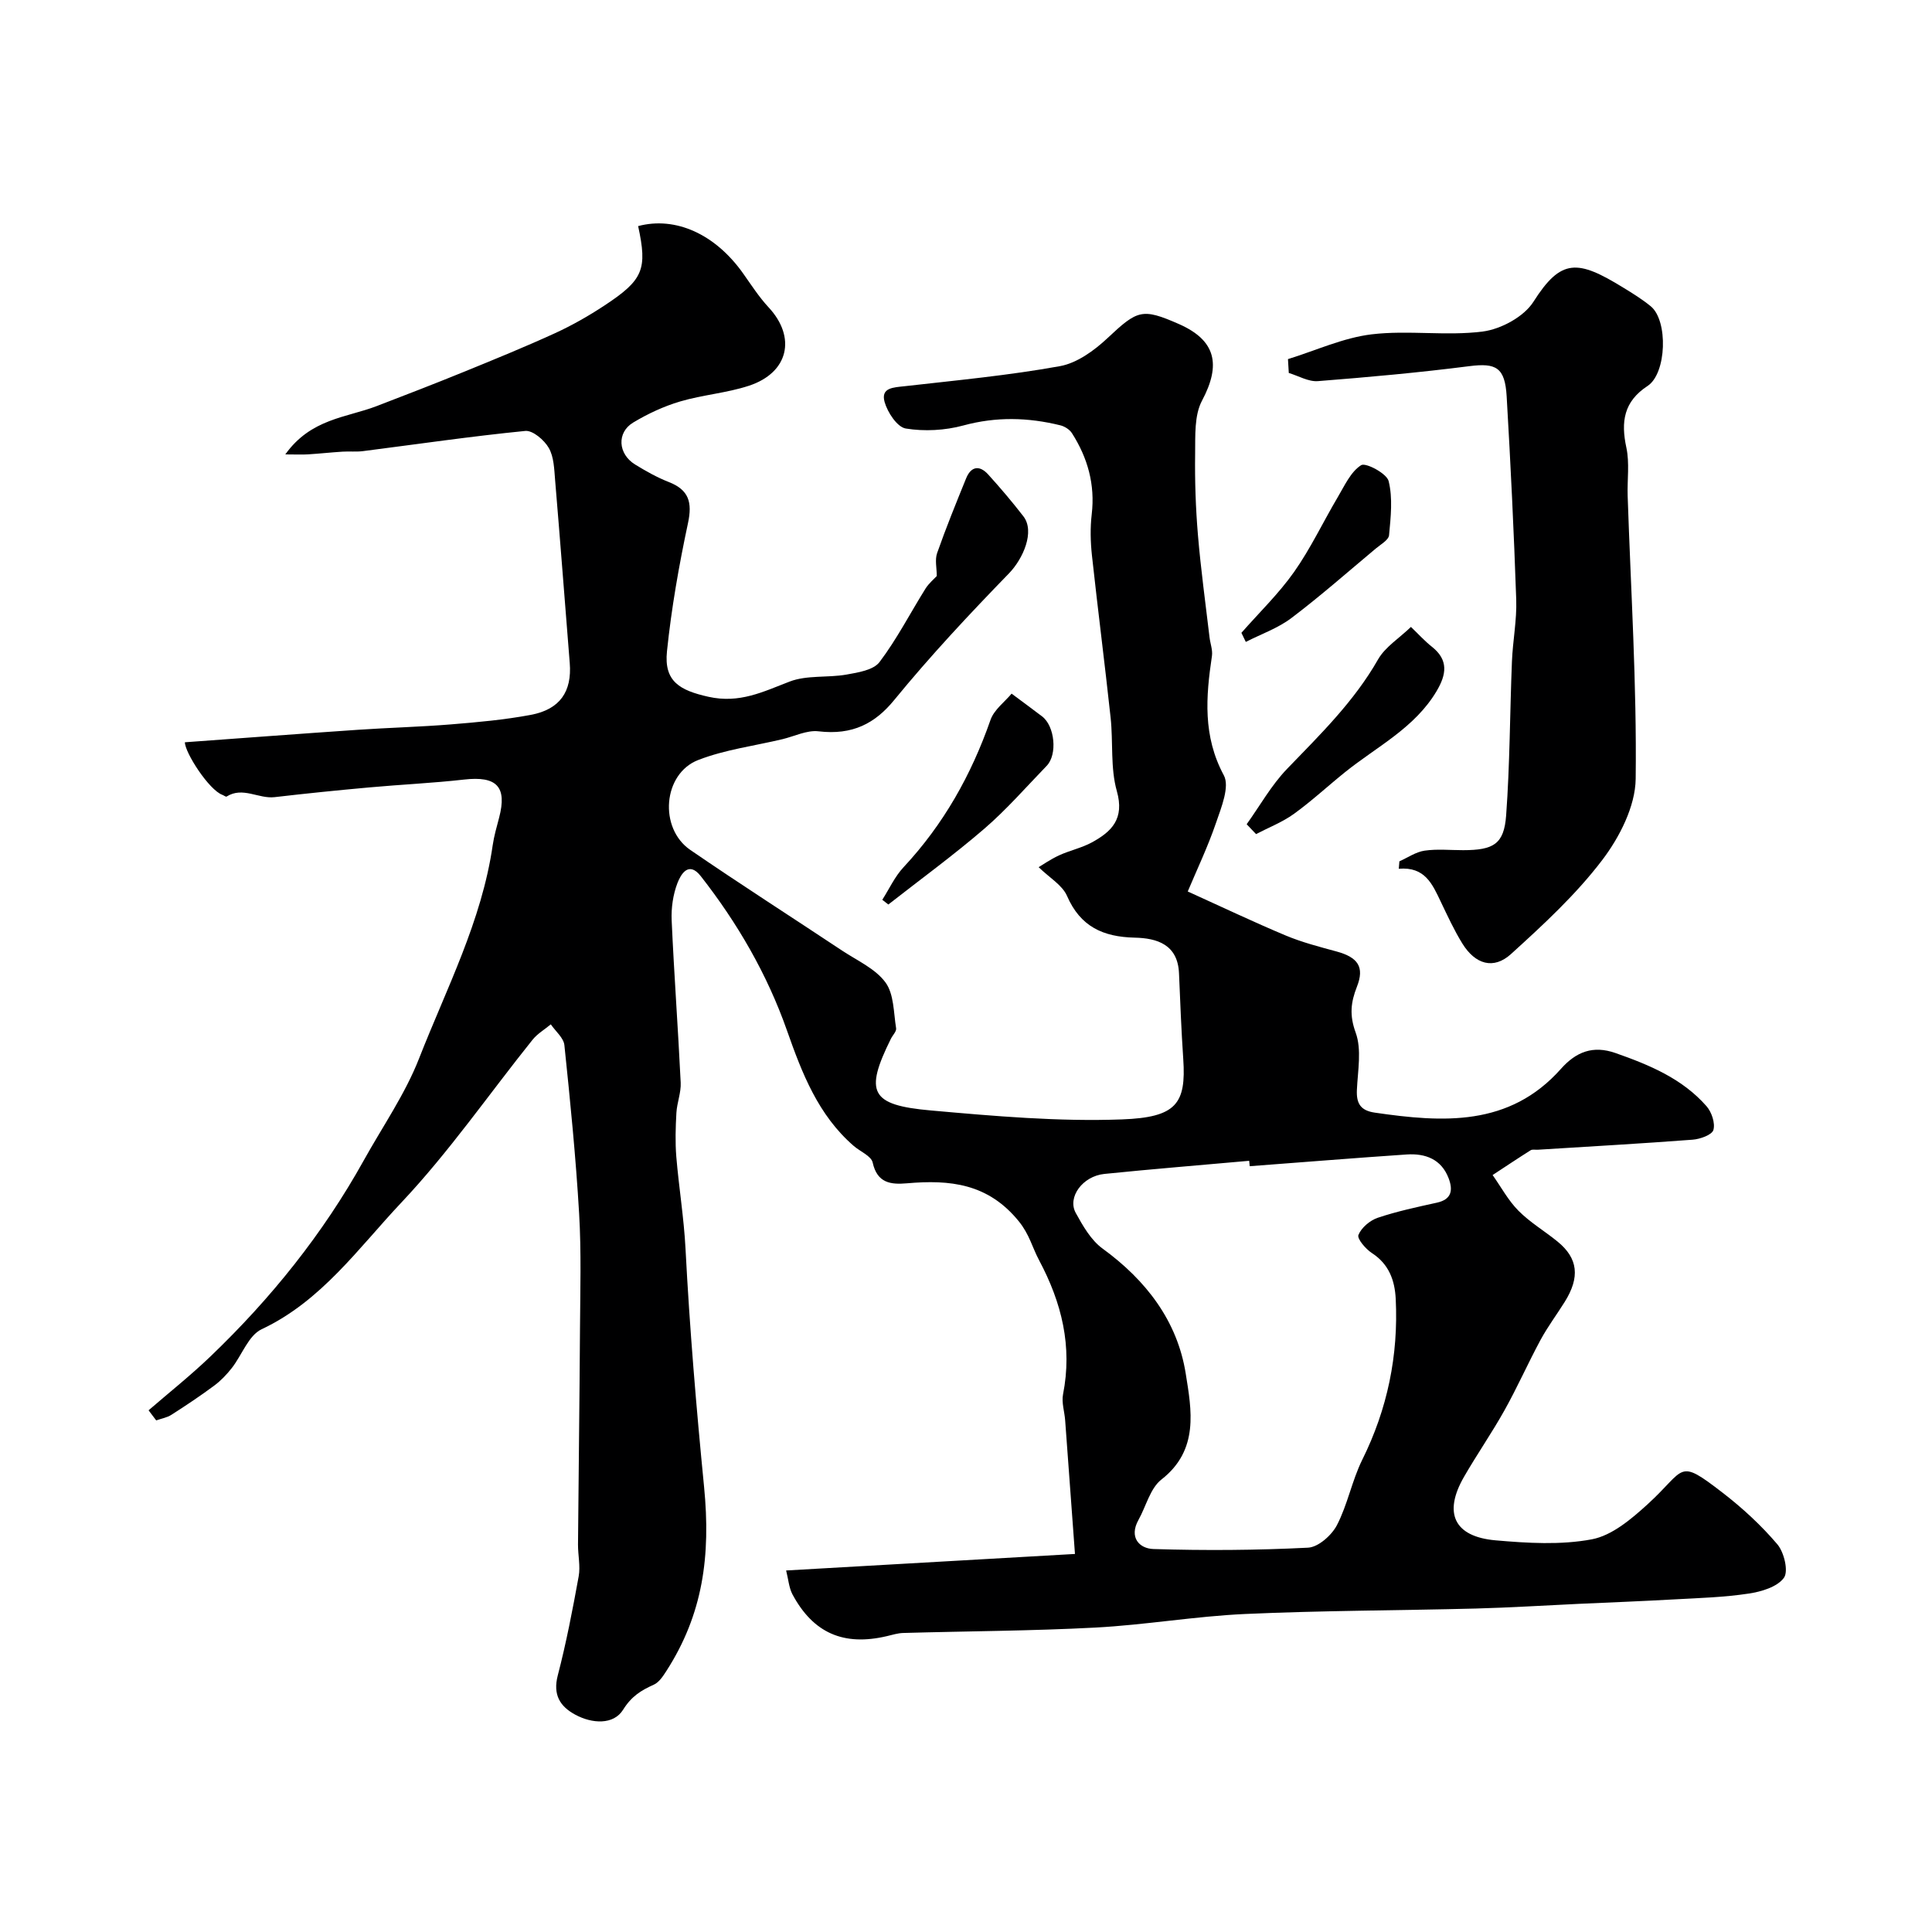
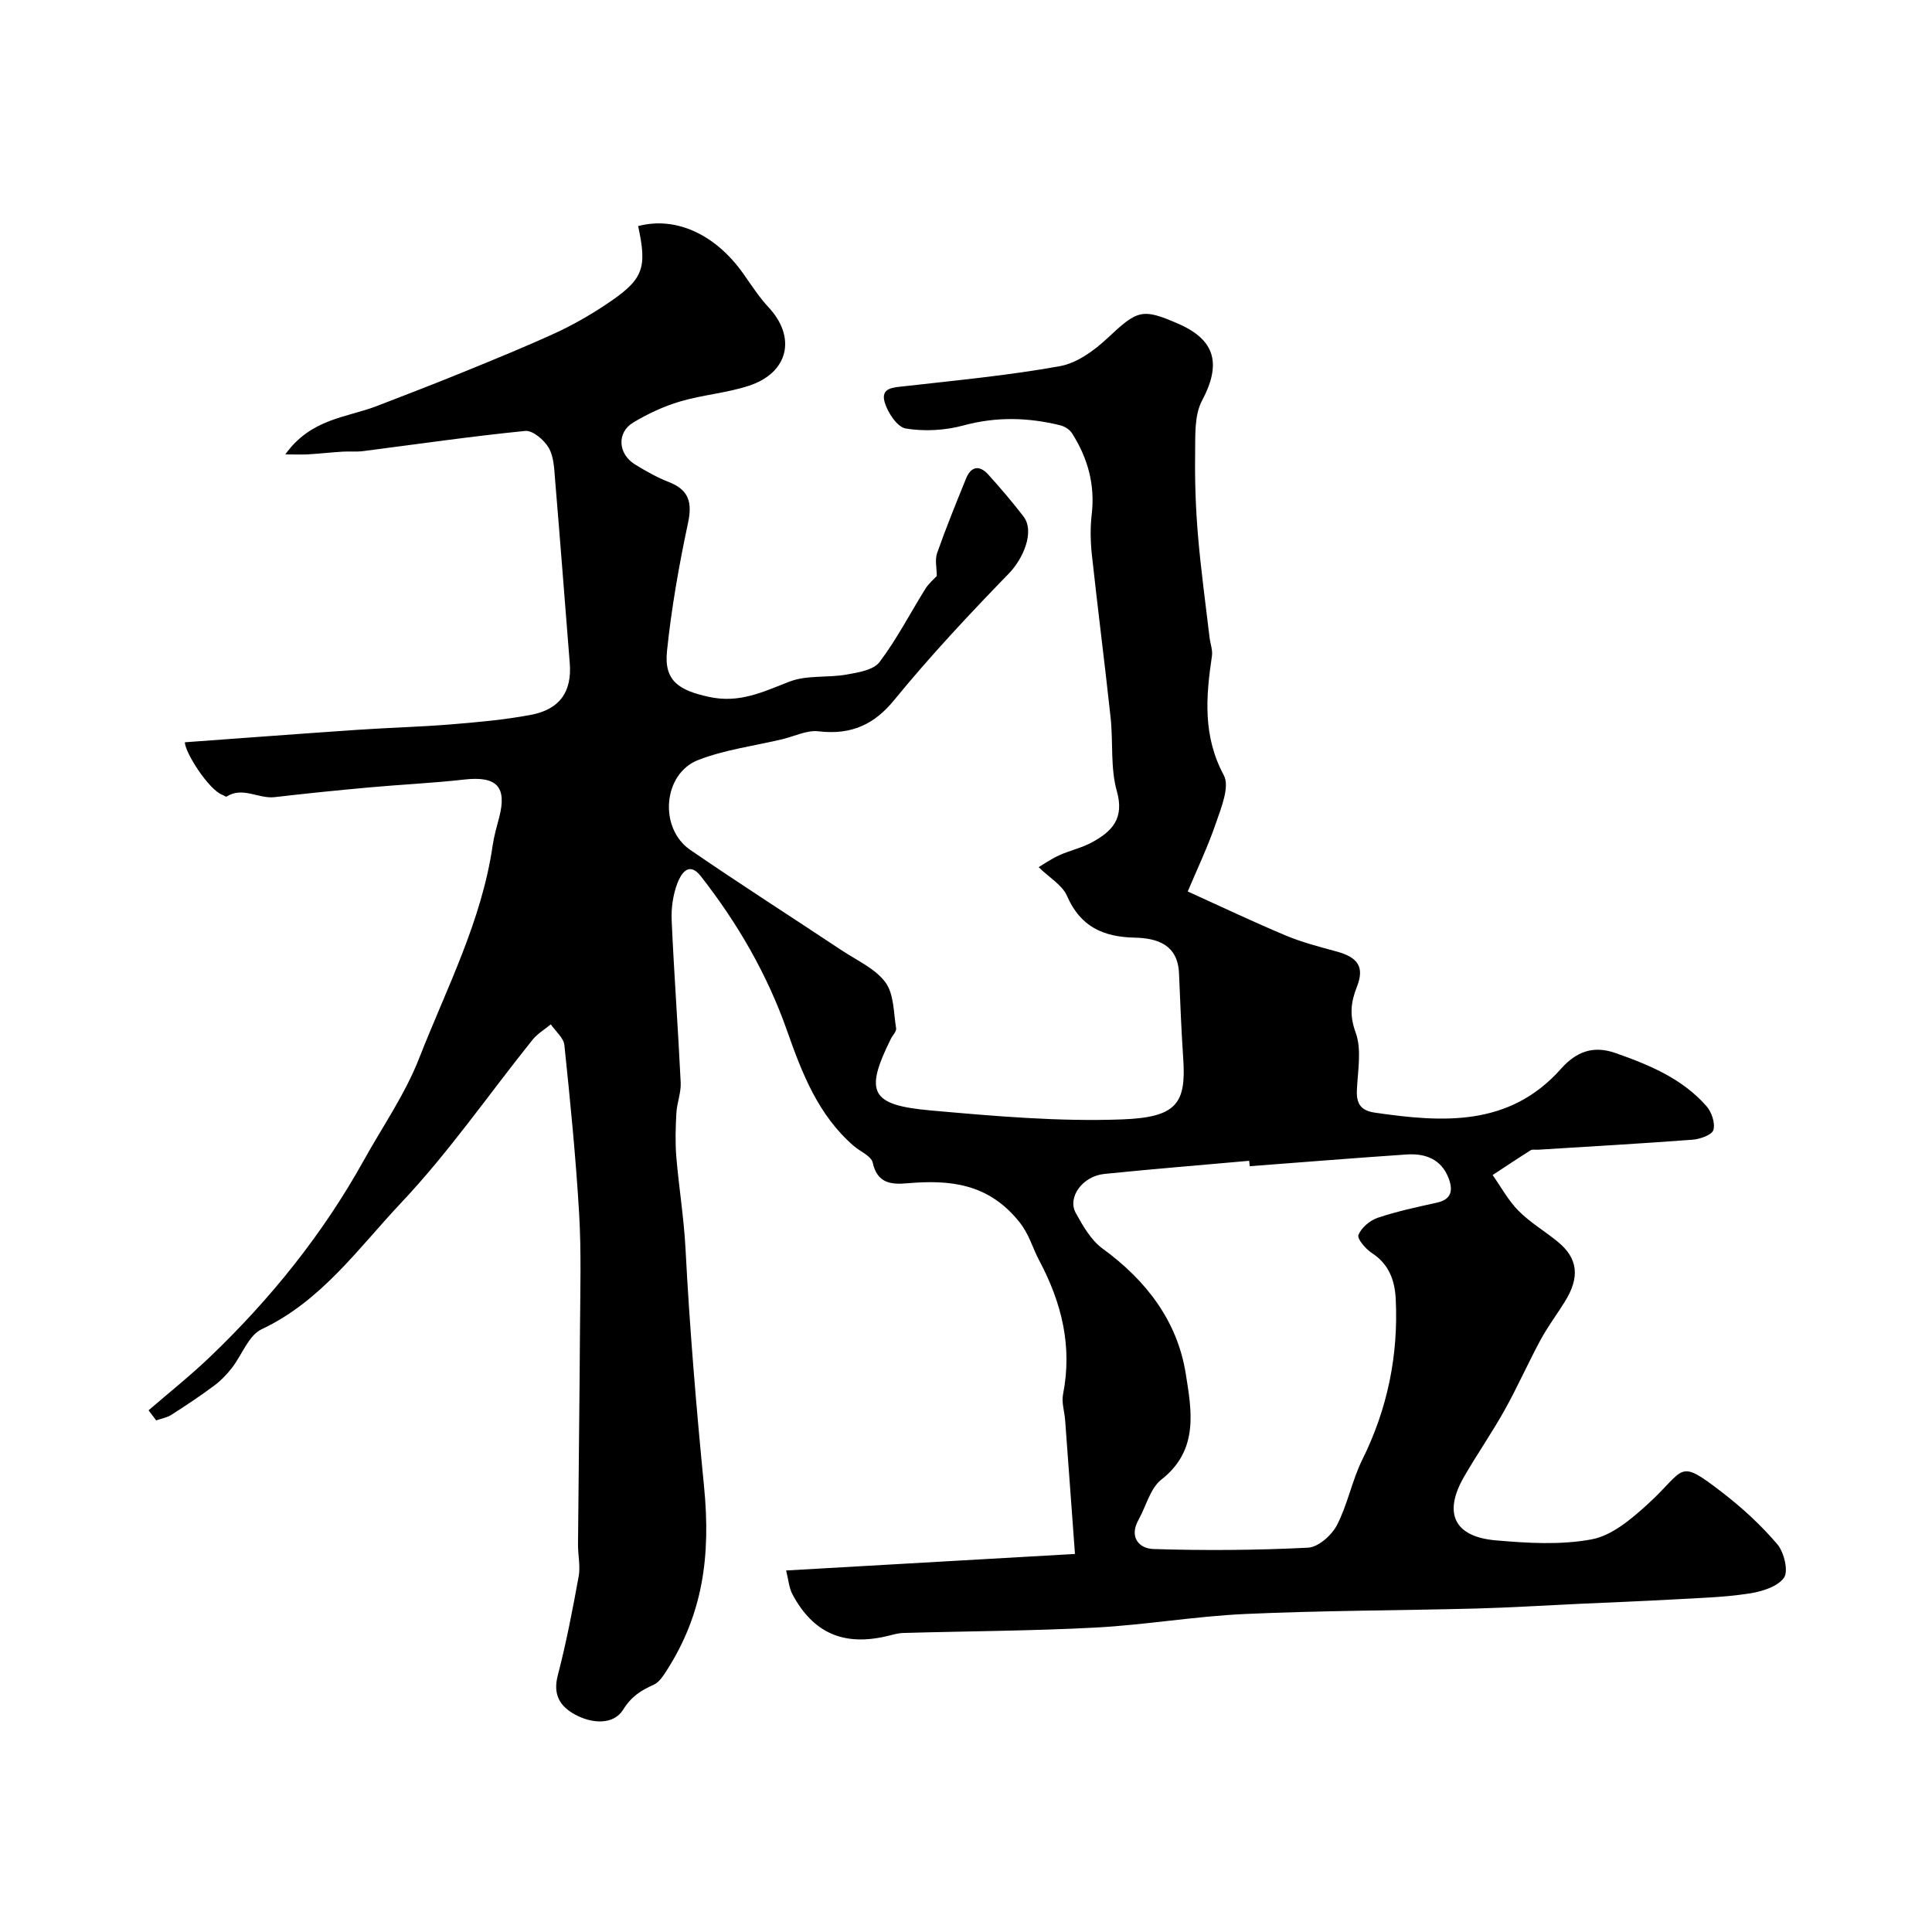
<svg xmlns="http://www.w3.org/2000/svg" enable-background="new 0 0 400 400" viewBox="0 0 400 400">
  <g fill="#000001">
    <path d="m162.76 325.15c19.99-1.14 39.37-2.25 59.8-3.42-.72-9.87-1.37-18.77-2.03-27.66-.13-1.8-.77-3.68-.44-5.38 1.96-9.94-.26-18.95-4.95-27.76-1.42-2.66-2-5.34-4.19-8.05-6.39-7.89-14.3-8.66-23.17-7.89-3.34.29-6.16-.02-7.1-4.29-.3-1.37-2.59-2.29-3.93-3.45-7.36-6.38-10.7-15.04-13.82-23.91-4.1-11.65-10.24-22.23-17.84-31.94-2.53-3.23-4.14-.36-4.84 1.45-.91 2.38-1.3 5.13-1.19 7.69.5 11.2 1.33 22.39 1.87 33.6.1 2.07-.77 4.17-.89 6.27-.17 3.01-.26 6.06-.02 9.06.53 6.37 1.58 12.7 1.91 19.08.85 16.46 2.24 32.97 3.84 49.27 1.41 14.37-.26 26.41-7.79 38.12-.7 1.08-1.52 2.36-2.61 2.85-2.64 1.19-4.61 2.38-6.37 5.2-1.97 3.16-6.41 2.9-9.89 1.02-3.17-1.71-4.67-4.12-3.63-8.13 1.76-6.76 3.08-13.64 4.33-20.52.38-2.11-.15-4.38-.14-6.58.12-14.86.32-29.71.41-44.57.05-8 .29-16.01-.18-23.99-.68-11.63-1.84-23.24-3.05-34.84-.16-1.51-1.84-2.87-2.81-4.3-1.27 1.06-2.77 1.93-3.79 3.2-9.02 11.25-17.27 23.21-27.12 33.66-8.89 9.42-16.56 20.43-28.97 26.27-2.71 1.28-4.07 5.35-6.17 8.03-1.05 1.34-2.27 2.62-3.63 3.63-2.87 2.13-5.85 4.12-8.87 6.05-.92.59-2.09.78-3.15 1.16-.53-.7-1.06-1.39-1.58-2.09 4.29-3.71 8.75-7.25 12.83-11.17 12.52-12 23.3-25.4 31.74-40.6 3.89-7 8.55-13.7 11.44-21.09 5.67-14.49 12.98-28.46 15.24-44.15.28-1.93.84-3.82 1.33-5.7 1.68-6.42-.5-8.65-7.26-7.88-6.53.74-13.12 1.03-19.67 1.63-6.52.59-13.04 1.25-19.55 2.01-3.33.39-6.6-2.24-9.95-.12-.15.1-.57-.25-.88-.36-2.77-1.01-7.75-8.74-7.75-10.88 11.98-.87 23.87-1.77 35.76-2.58 6.43-.44 12.87-.6 19.29-1.12 5.54-.45 11.1-.95 16.55-1.97 6.07-1.14 8.55-4.83 8.08-10.73-1.01-12.63-1.97-25.26-3.03-37.88-.19-2.27-.24-4.8-1.31-6.66-.93-1.63-3.32-3.67-4.86-3.52-11.23 1.11-22.4 2.75-33.6 4.18-1.39.18-2.82.02-4.23.11-2.38.15-4.76.41-7.14.56-1.24.08-2.49.01-4.72.01 5.3-7.43 12.66-7.6 18.91-10 6.03-2.32 12.05-4.64 18.03-7.08 6.35-2.59 12.7-5.18 18.93-8.03 3.55-1.63 6.98-3.59 10.24-5.74 8.04-5.3 8.87-7.48 6.94-16.42 7.75-2.06 15.96 1.66 21.72 9.78 1.7 2.4 3.3 4.9 5.29 7.04 5.78 6.21 4.15 13.54-4.09 16.24-4.6 1.51-9.57 1.87-14.23 3.25-3.38 1-6.68 2.54-9.71 4.36-3.45 2.07-3.16 6.51.39 8.69 2.23 1.37 4.55 2.68 6.98 3.63 4.17 1.63 4.89 4.21 3.97 8.51-1.87 8.76-3.43 17.63-4.35 26.53-.65 6.24 2.64 8.09 8.58 9.42 6.45 1.44 11.32-1.04 16.82-3.15 3.57-1.37 7.85-.76 11.73-1.44 2.42-.43 5.61-.93 6.87-2.59 3.6-4.75 6.35-10.14 9.53-15.22.7-1.11 1.77-1.99 2.33-2.6 0-1.64-.42-3.36.07-4.75 1.83-5.21 3.92-10.34 6-15.46 1.03-2.54 2.79-2.78 4.57-.82 2.54 2.8 4.99 5.69 7.3 8.68 2.42 3.14-.07 8.79-3 11.81-8.22 8.46-16.3 17.1-23.76 26.22-3.94 4.82-8.6 7.31-15.67 6.47-2.39-.28-4.97 1.03-7.46 1.63-5.83 1.39-11.9 2.16-17.44 4.31-7.32 2.84-8.2 14.12-1.64 18.62 10.36 7.11 20.95 13.88 31.41 20.83 3.12 2.07 6.88 3.73 8.99 6.59 1.78 2.41 1.68 6.25 2.21 9.49.11.65-.7 1.43-1.07 2.17-5.5 11.1-4.3 13.75 8.28 14.86 13.15 1.17 26.42 2.34 39.58 1.85 11.23-.42 13.28-3.25 12.66-12.5-.4-5.91-.63-11.84-.88-17.76-.26-5.96-4.55-7.27-9.17-7.37-6.53-.15-11.25-2.27-14.01-8.63-.98-2.26-3.65-3.78-5.88-5.96.76-.45 2.41-1.6 4.21-2.44 2.21-1.02 4.67-1.53 6.79-2.68 4.14-2.25 6.81-4.9 5.19-10.63-1.36-4.81-.74-10.14-1.29-15.22-1.21-11.21-2.65-22.4-3.87-33.61-.3-2.8-.37-5.69-.04-8.49.72-6.15-.83-11.67-4.09-16.78-.48-.76-1.51-1.41-2.4-1.63-6.69-1.65-13.29-1.82-20.09.03-3.79 1.03-8.06 1.26-11.92.63-1.77-.29-3.77-3.33-4.38-5.48-.85-3.01 1.86-3.02 4.15-3.28 10.74-1.22 21.52-2.23 32.14-4.15 3.55-.64 7.12-3.24 9.86-5.81 6.2-5.81 7.13-6.27 14.76-2.92 7.66 3.37 8.79 8.38 4.81 15.86-1.63 3.06-1.38 7.29-1.43 10.99-.08 5.61.11 11.24.58 16.83.59 7.08 1.57 14.12 2.4 21.18.15 1.3.68 2.64.5 3.87-1.26 8.44-1.91 16.59 2.46 24.71 1.25 2.32-.51 6.62-1.59 9.77-1.72 5.04-4.03 9.87-5.88 14.28 7.2 3.26 13.66 6.34 20.27 9.11 3.39 1.42 7 2.35 10.56 3.32 4.42 1.21 5.8 3.21 4.2 7.28-1.27 3.23-1.58 5.89-.27 9.49 1.29 3.53.44 7.9.26 11.89-.13 2.82.77 4.27 3.71 4.7 14.07 2.05 27.85 2.96 38.54-9.07 3.15-3.54 6.64-4.9 11.29-3.27 7.01 2.46 13.82 5.28 18.84 11 1.07 1.22 1.84 3.52 1.43 4.93-.3 1.02-2.74 1.89-4.29 2.01-10.68.81-21.38 1.41-32.07 2.08-.5.03-1.11-.12-1.48.11-2.65 1.67-5.25 3.41-7.87 5.13 1.76 2.49 3.24 5.27 5.36 7.4 2.4 2.42 5.42 4.2 8.08 6.37 4.26 3.47 4.69 7.38 1.47 12.52-1.64 2.62-3.51 5.12-4.98 7.83-2.59 4.8-4.8 9.81-7.46 14.57-2.62 4.69-5.7 9.12-8.38 13.77-4.34 7.51-2.09 12.41 6.52 13.17 6.62.58 13.49 1 19.93-.21 4.18-.79 8.19-4.2 11.54-7.25 8.04-7.31 6.05-9.72 15.55-2.39 4.1 3.16 7.98 6.74 11.32 10.67 1.41 1.66 2.34 5.6 1.36 6.94-1.38 1.89-4.66 2.87-7.28 3.26-5.05.77-10.19.92-15.3 1.2-6.63.37-13.26.63-19.89.93-7.1.33-14.2.78-21.3.97-15.93.41-31.88.41-47.8 1.13-10.34.47-20.61 2.26-30.95 2.81-13.25.7-26.54.74-39.82 1.12-1.13.03-2.25.39-3.36.65-8.97 2.12-15.29-.62-19.6-8.7-.7-1.38-.81-3.03-1.28-4.89zm95.98-83.7c-.04-.37-.07-.75-.11-1.12-10 .9-20.01 1.7-29.99 2.72-4.5.46-7.7 4.83-5.92 8.07 1.48 2.69 3.16 5.64 5.55 7.38 9.01 6.56 15.48 14.97 17.22 25.87 1.2 7.53 2.82 15.83-5.03 21.95-2.33 1.82-3.17 5.53-4.74 8.34-2.03 3.62.15 5.96 3.1 6.05 10.66.33 21.35.26 32-.28 2.12-.11 4.88-2.56 5.97-4.65 2.22-4.27 3.11-9.22 5.25-13.55 5.23-10.54 7.5-21.61 6.93-33.29-.19-3.84-1.39-7.2-4.92-9.5-1.3-.84-3.12-2.98-2.8-3.76.61-1.51 2.38-3 3.99-3.55 3.99-1.34 8.13-2.22 12.25-3.13 3.11-.68 3.35-2.64 2.43-5.06-1.51-3.96-4.83-5.17-8.66-4.92-10.84.73-21.68 1.62-32.52 2.43z" />
-     <path d="m266.66 74.35c5.77-1.78 11.43-4.42 17.33-5.13 7.58-.91 15.43.39 22.99-.58 3.78-.49 8.53-3.06 10.5-6.16 5.74-9.05 9.16-8.74 18.65-2.9 1.94 1.19 3.9 2.4 5.65 3.84 3.61 2.97 3.29 13.9-.67 16.49-4.94 3.23-5.54 7.41-4.39 12.76.69 3.21.16 6.67.27 10.01.65 19.52 1.9 39.05 1.66 58.57-.07 5.69-3.34 12.1-6.93 16.82-5.44 7.15-12.19 13.38-18.88 19.45-3.62 3.29-7.41 2.14-10.08-2.18-1.7-2.75-3.06-5.72-4.46-8.64-1.72-3.6-3.26-7.31-8.7-6.83.04-.51.09-1.03.13-1.54 1.73-.77 3.41-1.95 5.21-2.21 2.61-.38 5.32-.1 7.98-.1 6.31-.01 8.47-1.25 8.91-7.19.78-10.59.77-21.24 1.2-31.87.17-4.27 1.03-8.54.89-12.79-.48-14.04-1.16-28.07-1.98-42.09-.35-6.04-2.21-6.97-7.73-6.27-10.42 1.33-20.89 2.28-31.36 3.1-1.95.15-4.01-1.09-6.02-1.69-.05-.97-.11-1.92-.17-2.87z" />
-     <path d="m258.11 170.65c2.76-3.85 5.11-8.09 8.36-11.46 6.85-7.1 13.88-13.95 18.84-22.66 1.48-2.59 4.37-4.38 6.81-6.73 1.51 1.44 2.83 2.91 4.36 4.12 3.48 2.76 2.96 5.76.98 9.12-4.52 7.66-12.37 11.51-18.96 16.81-3.56 2.86-6.93 6-10.63 8.67-2.37 1.71-5.2 2.8-7.82 4.17-.64-.67-1.29-1.36-1.94-2.04z" />
-     <path d="m182.67 186.29c1.44-2.26 2.59-4.8 4.39-6.73 8.27-8.86 14.03-19.1 18.01-30.5.74-2.13 2.96-3.75 4.37-5.45 2.65 1.97 4.49 3.33 6.31 4.71 2.64 2 3.22 7.9.95 10.24-4.25 4.39-8.29 9.04-12.91 13.02-6.39 5.5-13.22 10.48-19.87 15.69-.42-.33-.83-.66-1.25-.98z" />
-     <path d="m257.02 131.02c3.67-4.18 7.72-8.09 10.91-12.61 3.43-4.87 6-10.35 9.05-15.5 1.41-2.38 2.68-5.24 4.83-6.6.94-.59 5.3 1.71 5.69 3.29.88 3.54.44 7.47.09 11.2-.09 1-1.73 1.92-2.75 2.77-5.79 4.84-11.46 9.84-17.47 14.39-2.79 2.11-6.27 3.32-9.44 4.94-.3-.62-.61-1.25-.91-1.88z" />
  </g>
</svg>